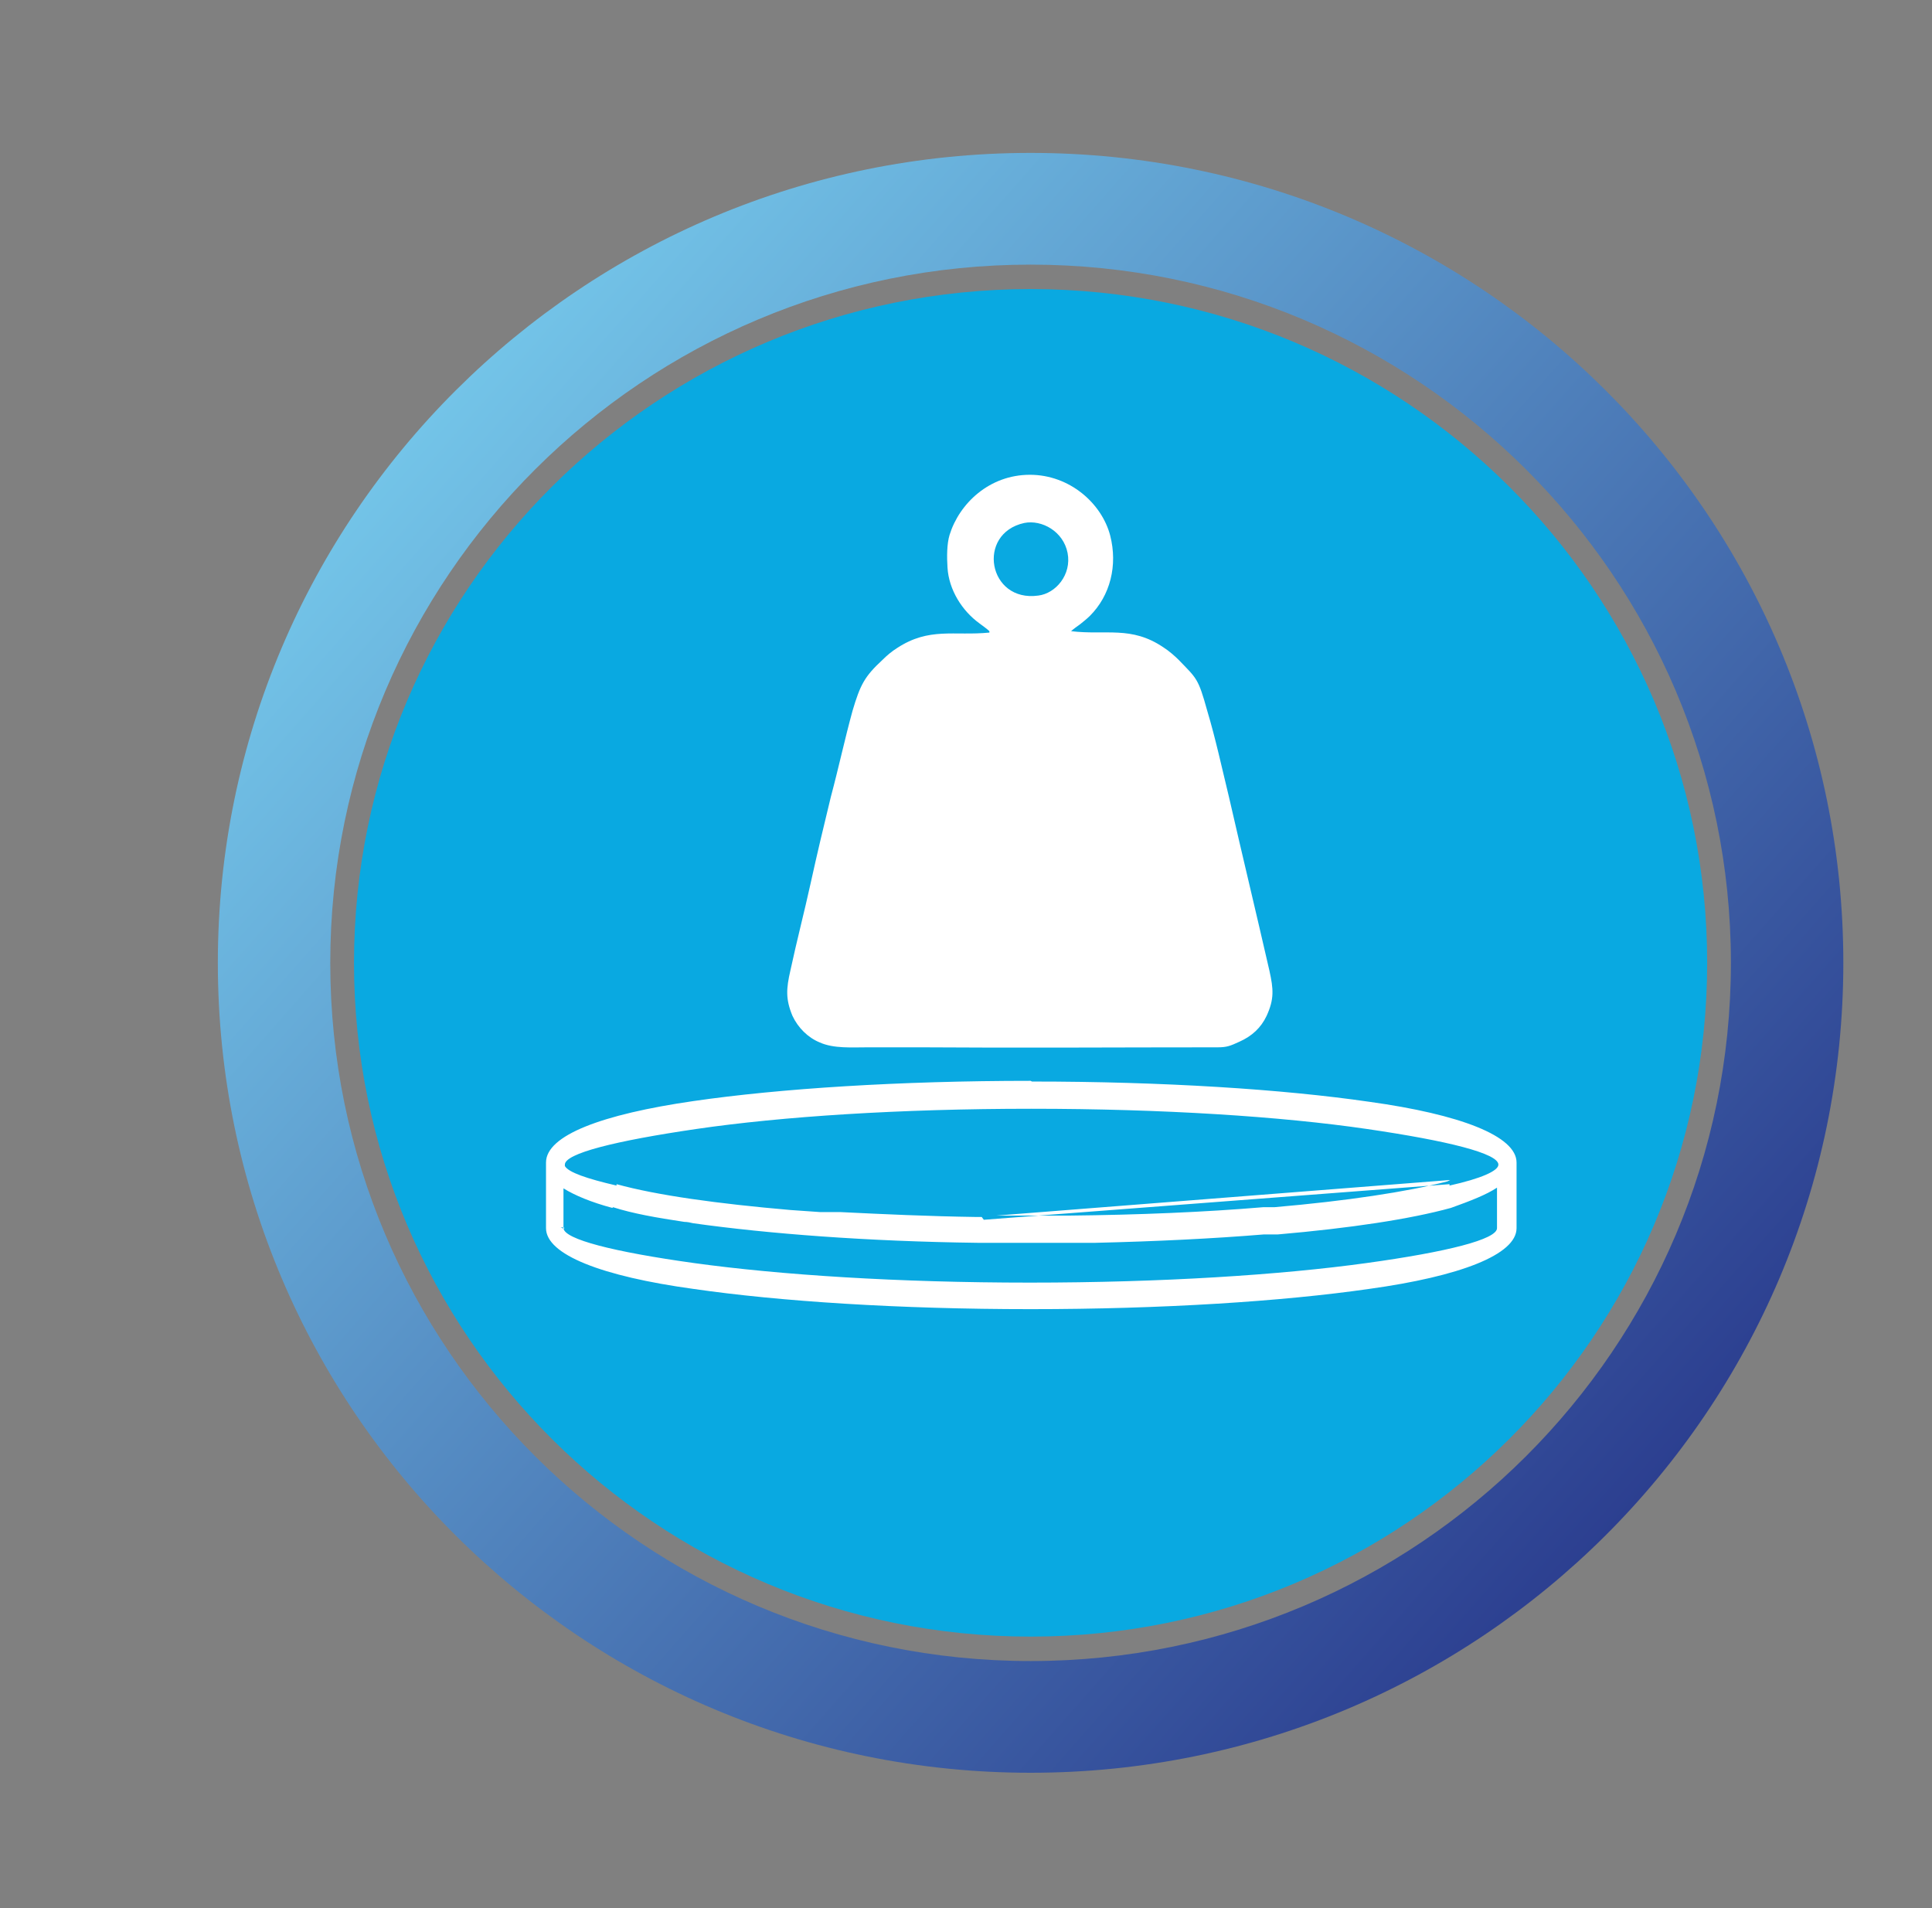
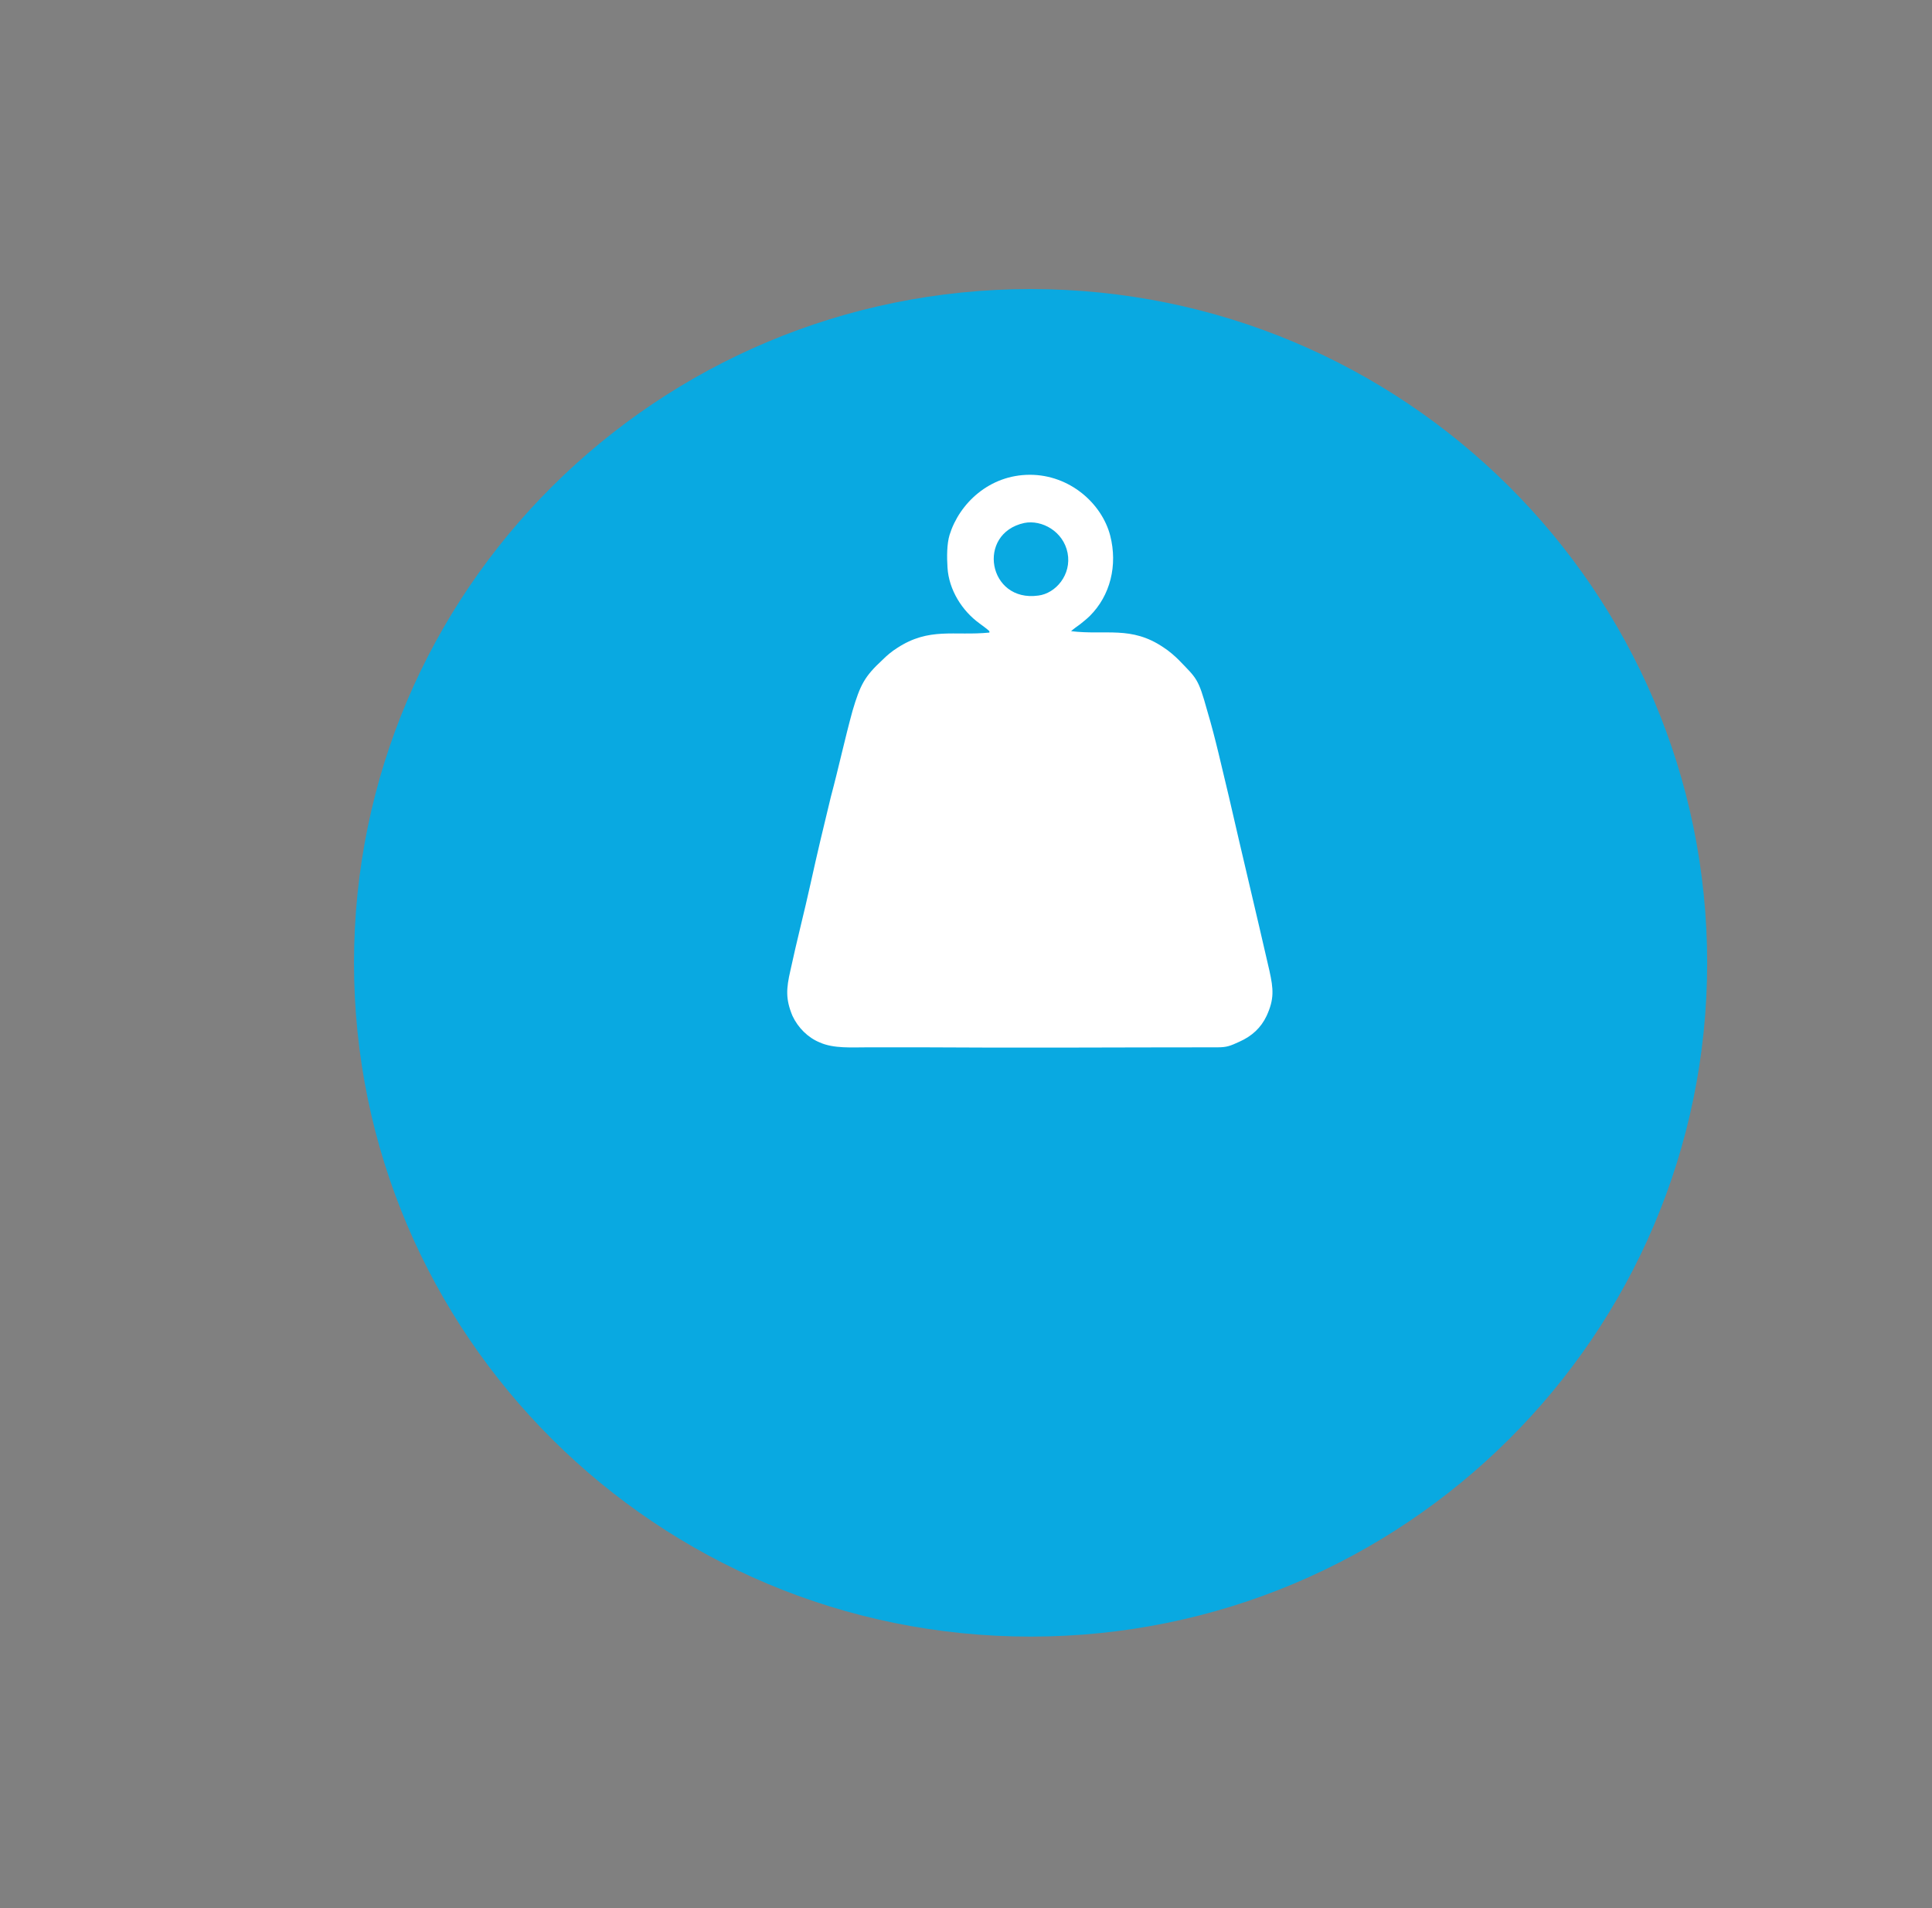
<svg xmlns="http://www.w3.org/2000/svg" id="Layer_1" data-name="Layer 1" viewBox="0 0 27.67 27.33">
  <rect x="0" y="0" width="27.67" height="27.33" fill="#808080" stroke="none" />
  <defs>
    <style>
      .cls-1, .cls-2 {
        fill: #fff;
      }

      .cls-2 {
        fill-rule: evenodd;
      }

      .cls-3 {
        fill: #09a9e1;
      }

      .cls-4 {
        clip-rule: evenodd;
        fill: none;
      }

      .cls-5 {
        fill: url(#linear-gradient);
      }

      .cls-6 {
        clip-path: url(#clippath);
      }
    </style>
    <clipPath id="clippath">
-       <path class="cls-4" d="M4.73,13.79c0-5.52,4.49-10,10.03-10s10.03,4.48,10.03,10-4.49,10-10.03,10-10.03-4.48-10.03-10M3.12,13.79c0,6.41,5.21,11.6,11.64,11.6s11.64-5.19,11.64-11.6S21.19,2.19,14.76,2.19,3.12,7.39,3.12,13.79Z" />
+       <path class="cls-4" d="M4.73,13.79s10.03,4.48,10.03,10-4.49,10-10.03,10-10.03-4.48-10.03-10M3.12,13.79c0,6.41,5.21,11.6,11.64,11.6s11.64-5.19,11.64-11.6S21.19,2.19,14.76,2.19,3.12,7.39,3.12,13.79Z" />
    </clipPath>
    <linearGradient id="linear-gradient" x1="6.04" y1="6.11" x2="23.48" y2="21.48" gradientUnits="userSpaceOnUse">
      <stop offset="0" stop-color="#73c4e8" />
      <stop offset="1" stop-color="#2c3f90" />
    </linearGradient>
  </defs>
  <g class="cls-6">
-     <rect class="cls-5" x="3.12" y="2.19" width="23.28" height="23.2" />
-   </g>
+     </g>
  <path class="cls-3" d="M14.76,4.14c-5.35,0-9.69,4.32-9.69,9.65s4.34,9.65,9.69,9.65,9.69-4.32,9.69-9.65-4.34-9.65-9.69-9.65" />
-   <path class="cls-1" d="M21.49,17.58h-.04s0,0,0,0h.04ZM21.49,17.58h-.04s0,0,0,0h.05s0,0,0,0ZM8.03,17.58h.05s0,.02,0,.02l-.05-.02ZM14.76,15.48c-1.88,0-3.59.11-4.83.29-1.31.19-2.11.49-2.11.88,0,.02,0,.04,0,.07v.82s0,.03,0,.05c0,.38.8.69,2.11.87,1.24.18,2.95.29,4.83.29s3.6-.11,4.85-.29c1.3-.18,2.11-.49,2.11-.87,0,0,0,0,0-.02h0s0-.92,0-.92h0c0-.38-.81-.69-2.11-.87-1.24-.18-2.95-.29-4.83-.29ZM8.78,17.29h0c.28.09.62.15,1.02.21.04,0,.09.01.13.02,1.07.15,2.49.26,4.07.28h.1s.03,0,.03,0h.14s.04,0,.04,0h.1s0,0,0,0h.17s.07,0,.07,0h.36s.02,0,.02,0h.08s.06,0,.06,0h.11s0,0,0,0h.06s0,0,0,0h.06s.05,0,.05,0h.06s.08,0,.12,0h.06c.86-.02,1.68-.06,2.41-.12h.01s.07,0,.07,0h.04s.02,0,.02,0h.02s.04,0,.04,0h0c1.04-.09,1.9-.22,2.48-.38h0c.28-.1.51-.19.66-.29v.58c0,.16-.71.34-1.87.5-1.23.17-2.93.28-4.82.28s-3.58-.11-4.81-.28c-1.15-.16-1.86-.34-1.87-.5h0v-.57c.16.1.4.2.7.28ZM14.06,17.43h-.08s0,0,0,0c-.68-.01-1.33-.04-1.94-.07h-.06s-.02,0-.02,0h-.06s-.02,0-.02,0h-.03s-.02,0-.02,0h-.03s-.05,0-.05,0c-.15-.01-.29-.02-.43-.03-1.04-.09-1.91-.21-2.49-.37v.02c-.43-.1-.69-.19-.74-.28v-.02h0s0,0,0,0c0-.16.72-.34,1.88-.51,1.23-.18,2.92-.29,4.8-.29s3.58.11,4.81.29c1.16.17,1.88.35,1.88.51,0,.09-.25.2-.7.3v-.02s-6.67.51-6.67.51ZM20.73,16.92c-.58.15-1.44.28-2.48.37h-.02s-.03,0-.03,0h-.05s0,0,0,0h0s-.06,0-.06,0h0c-.83.07-1.78.11-2.78.12h-.09s0,0,0,0h-.08s0,0,0,0h-.08s-.02,0-.02,0h-.16s-.02,0-.02,0h-.25s0,0,0,0h-.17s0,0,0,0h-.08s-.01,0-.01,0h-.08s0,0,0,0l6.5-.51Z" />
  <path class="cls-2" d="M14.17,9.06c-.51.05-.86-.08-1.32.22-.08.05-.15.11-.21.17-.26.24-.32.36-.43.73-.11.4-.2.82-.31,1.23-.1.41-.2.83-.29,1.24-.09.41-.2.83-.29,1.25-.06.26-.07.41.03.65.08.17.22.31.39.38.2.09.46.07.69.07.26,0,.51,0,.77,0,1.4.01,2.83,0,4.24,0,.13,0,.18-.02.31-.08.18-.08.31-.2.39-.37.11-.24.1-.38.04-.65-.19-.83-.39-1.66-.58-2.49-.1-.41-.19-.83-.31-1.23-.13-.47-.15-.46-.41-.73-.05-.05-.14-.13-.22-.18-.46-.31-.82-.17-1.32-.23.03-.03.09-.07.13-.1.05-.04.1-.08.14-.12.29-.29.4-.72.29-1.15-.12-.46-.58-.87-1.15-.87-.58,0-1.01.41-1.15.86-.04.13-.04.32-.03.47.02.32.21.62.46.8.04.03.11.08.14.11M14.67,7.49c.25-.05.56.12.62.43.06.31-.17.58-.42.61-.72.1-.89-.89-.2-1.04Z" />
</svg>